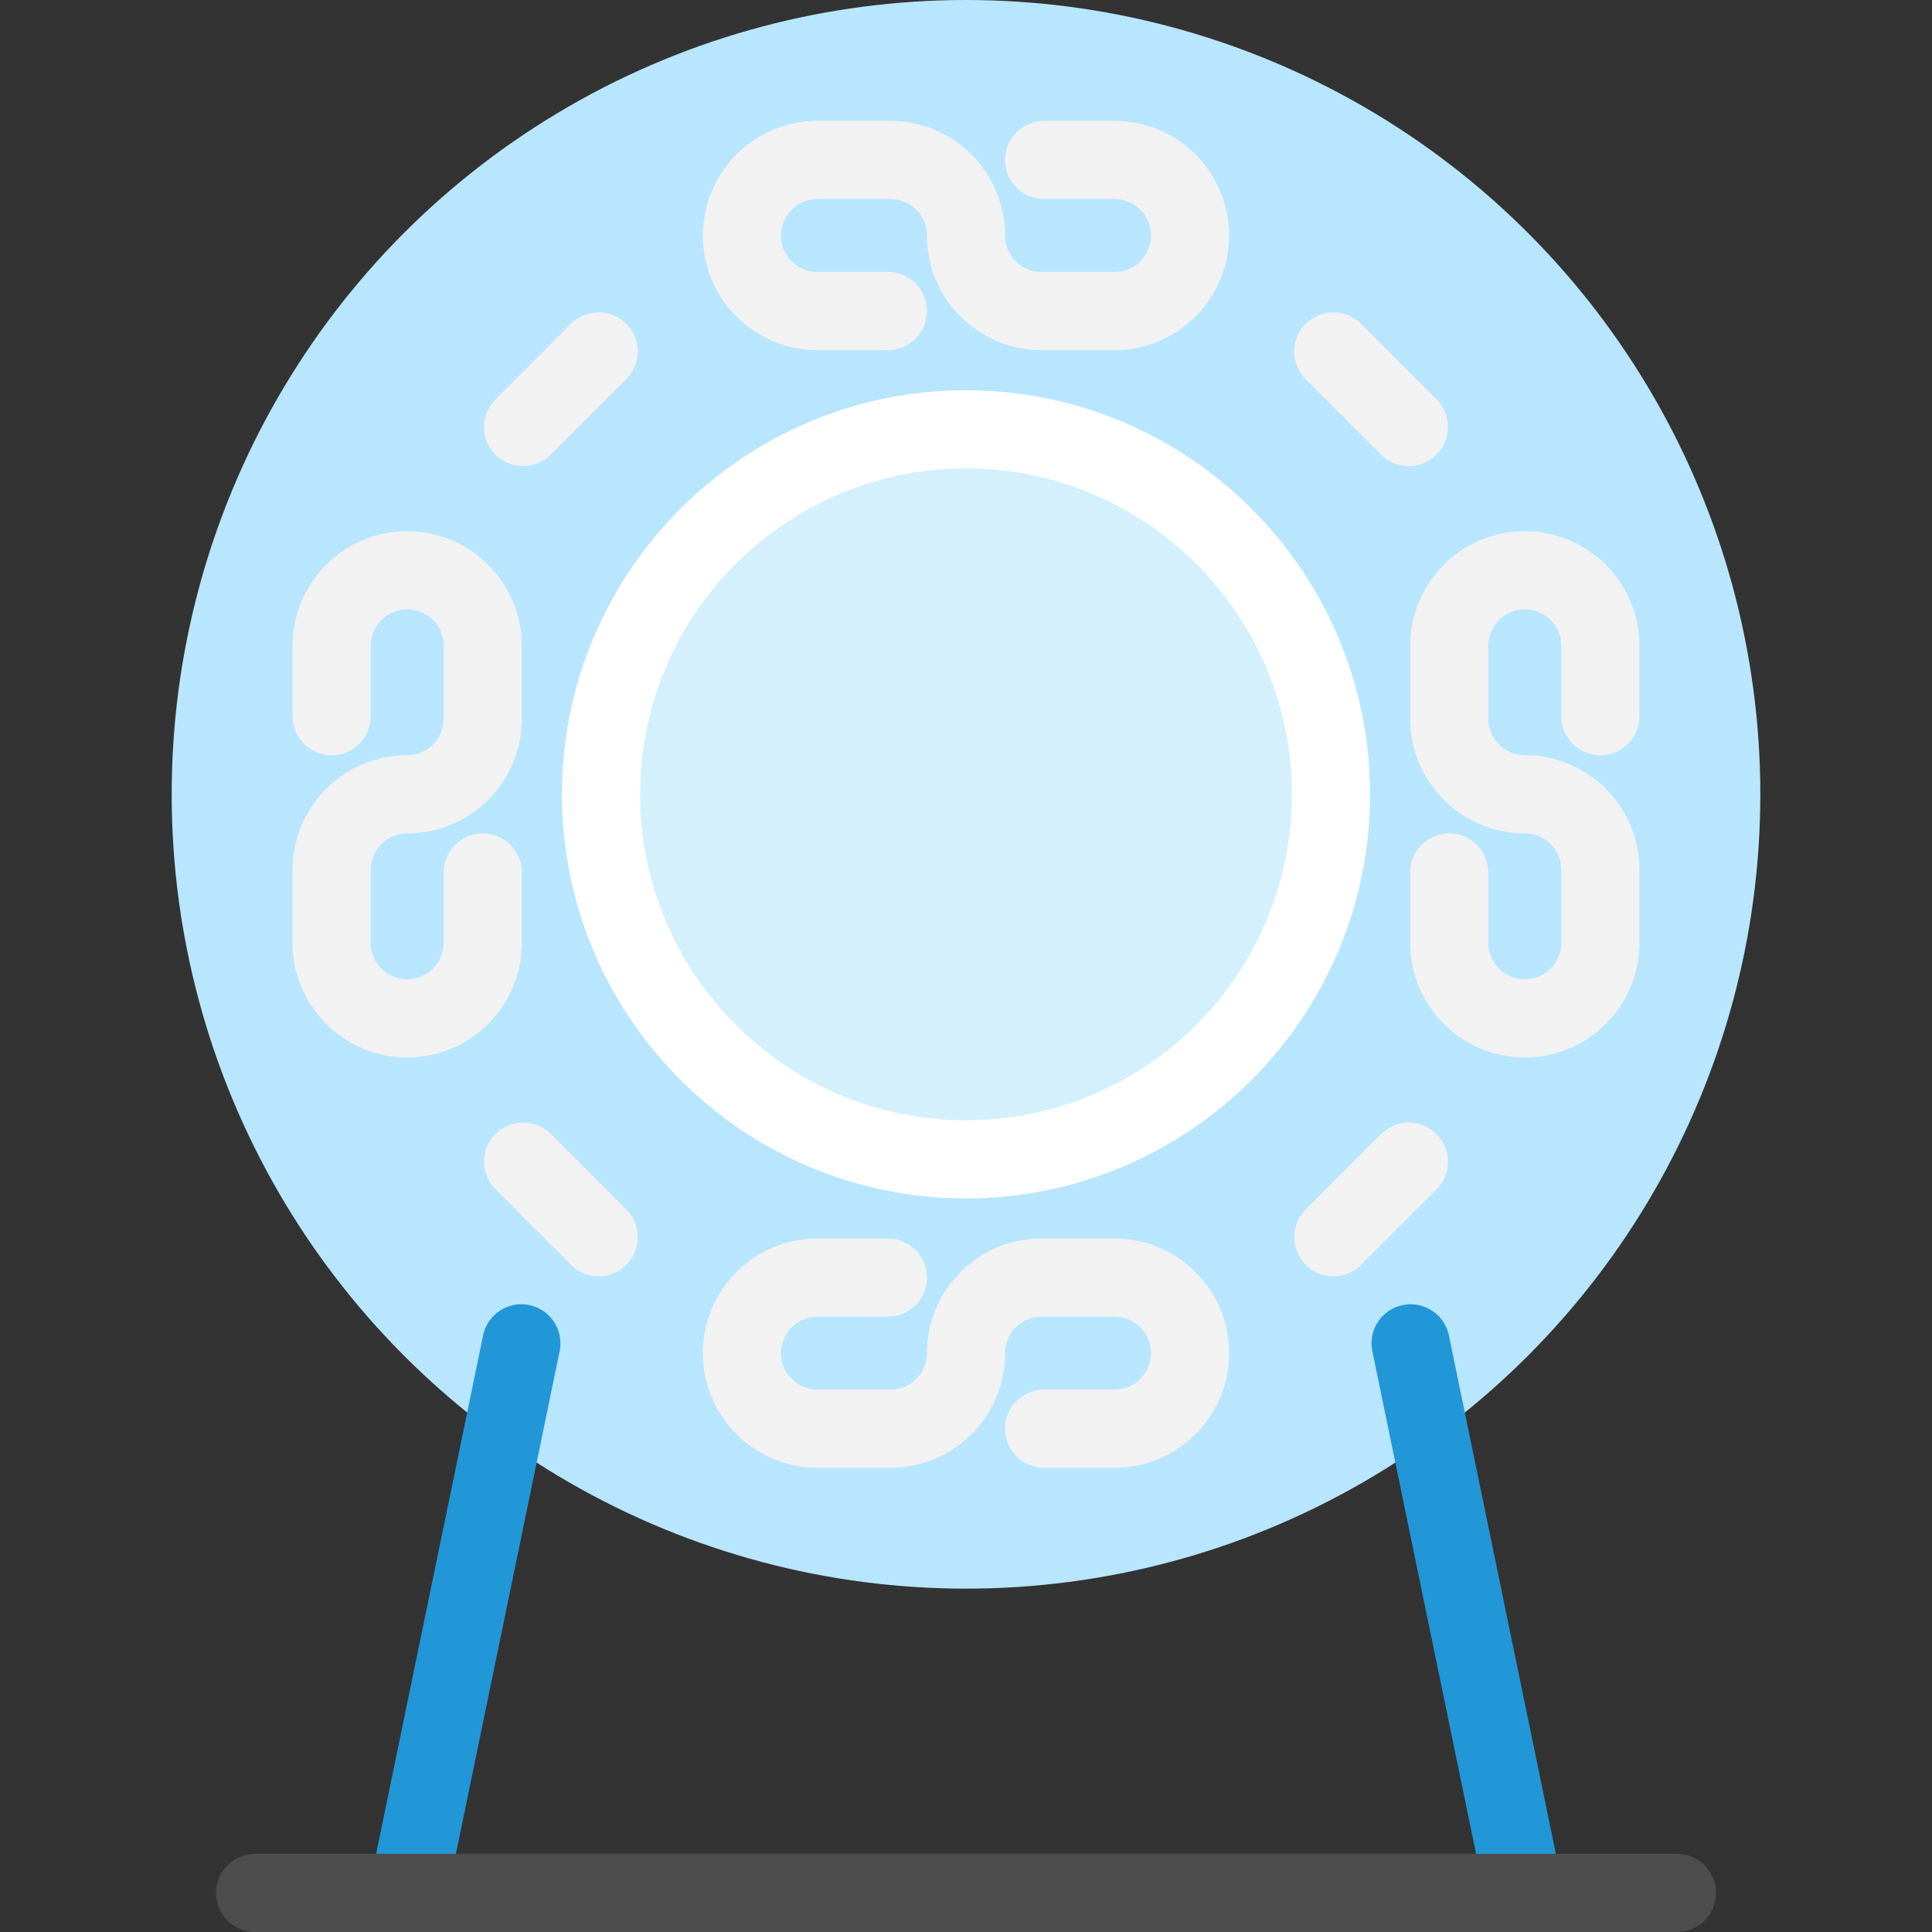
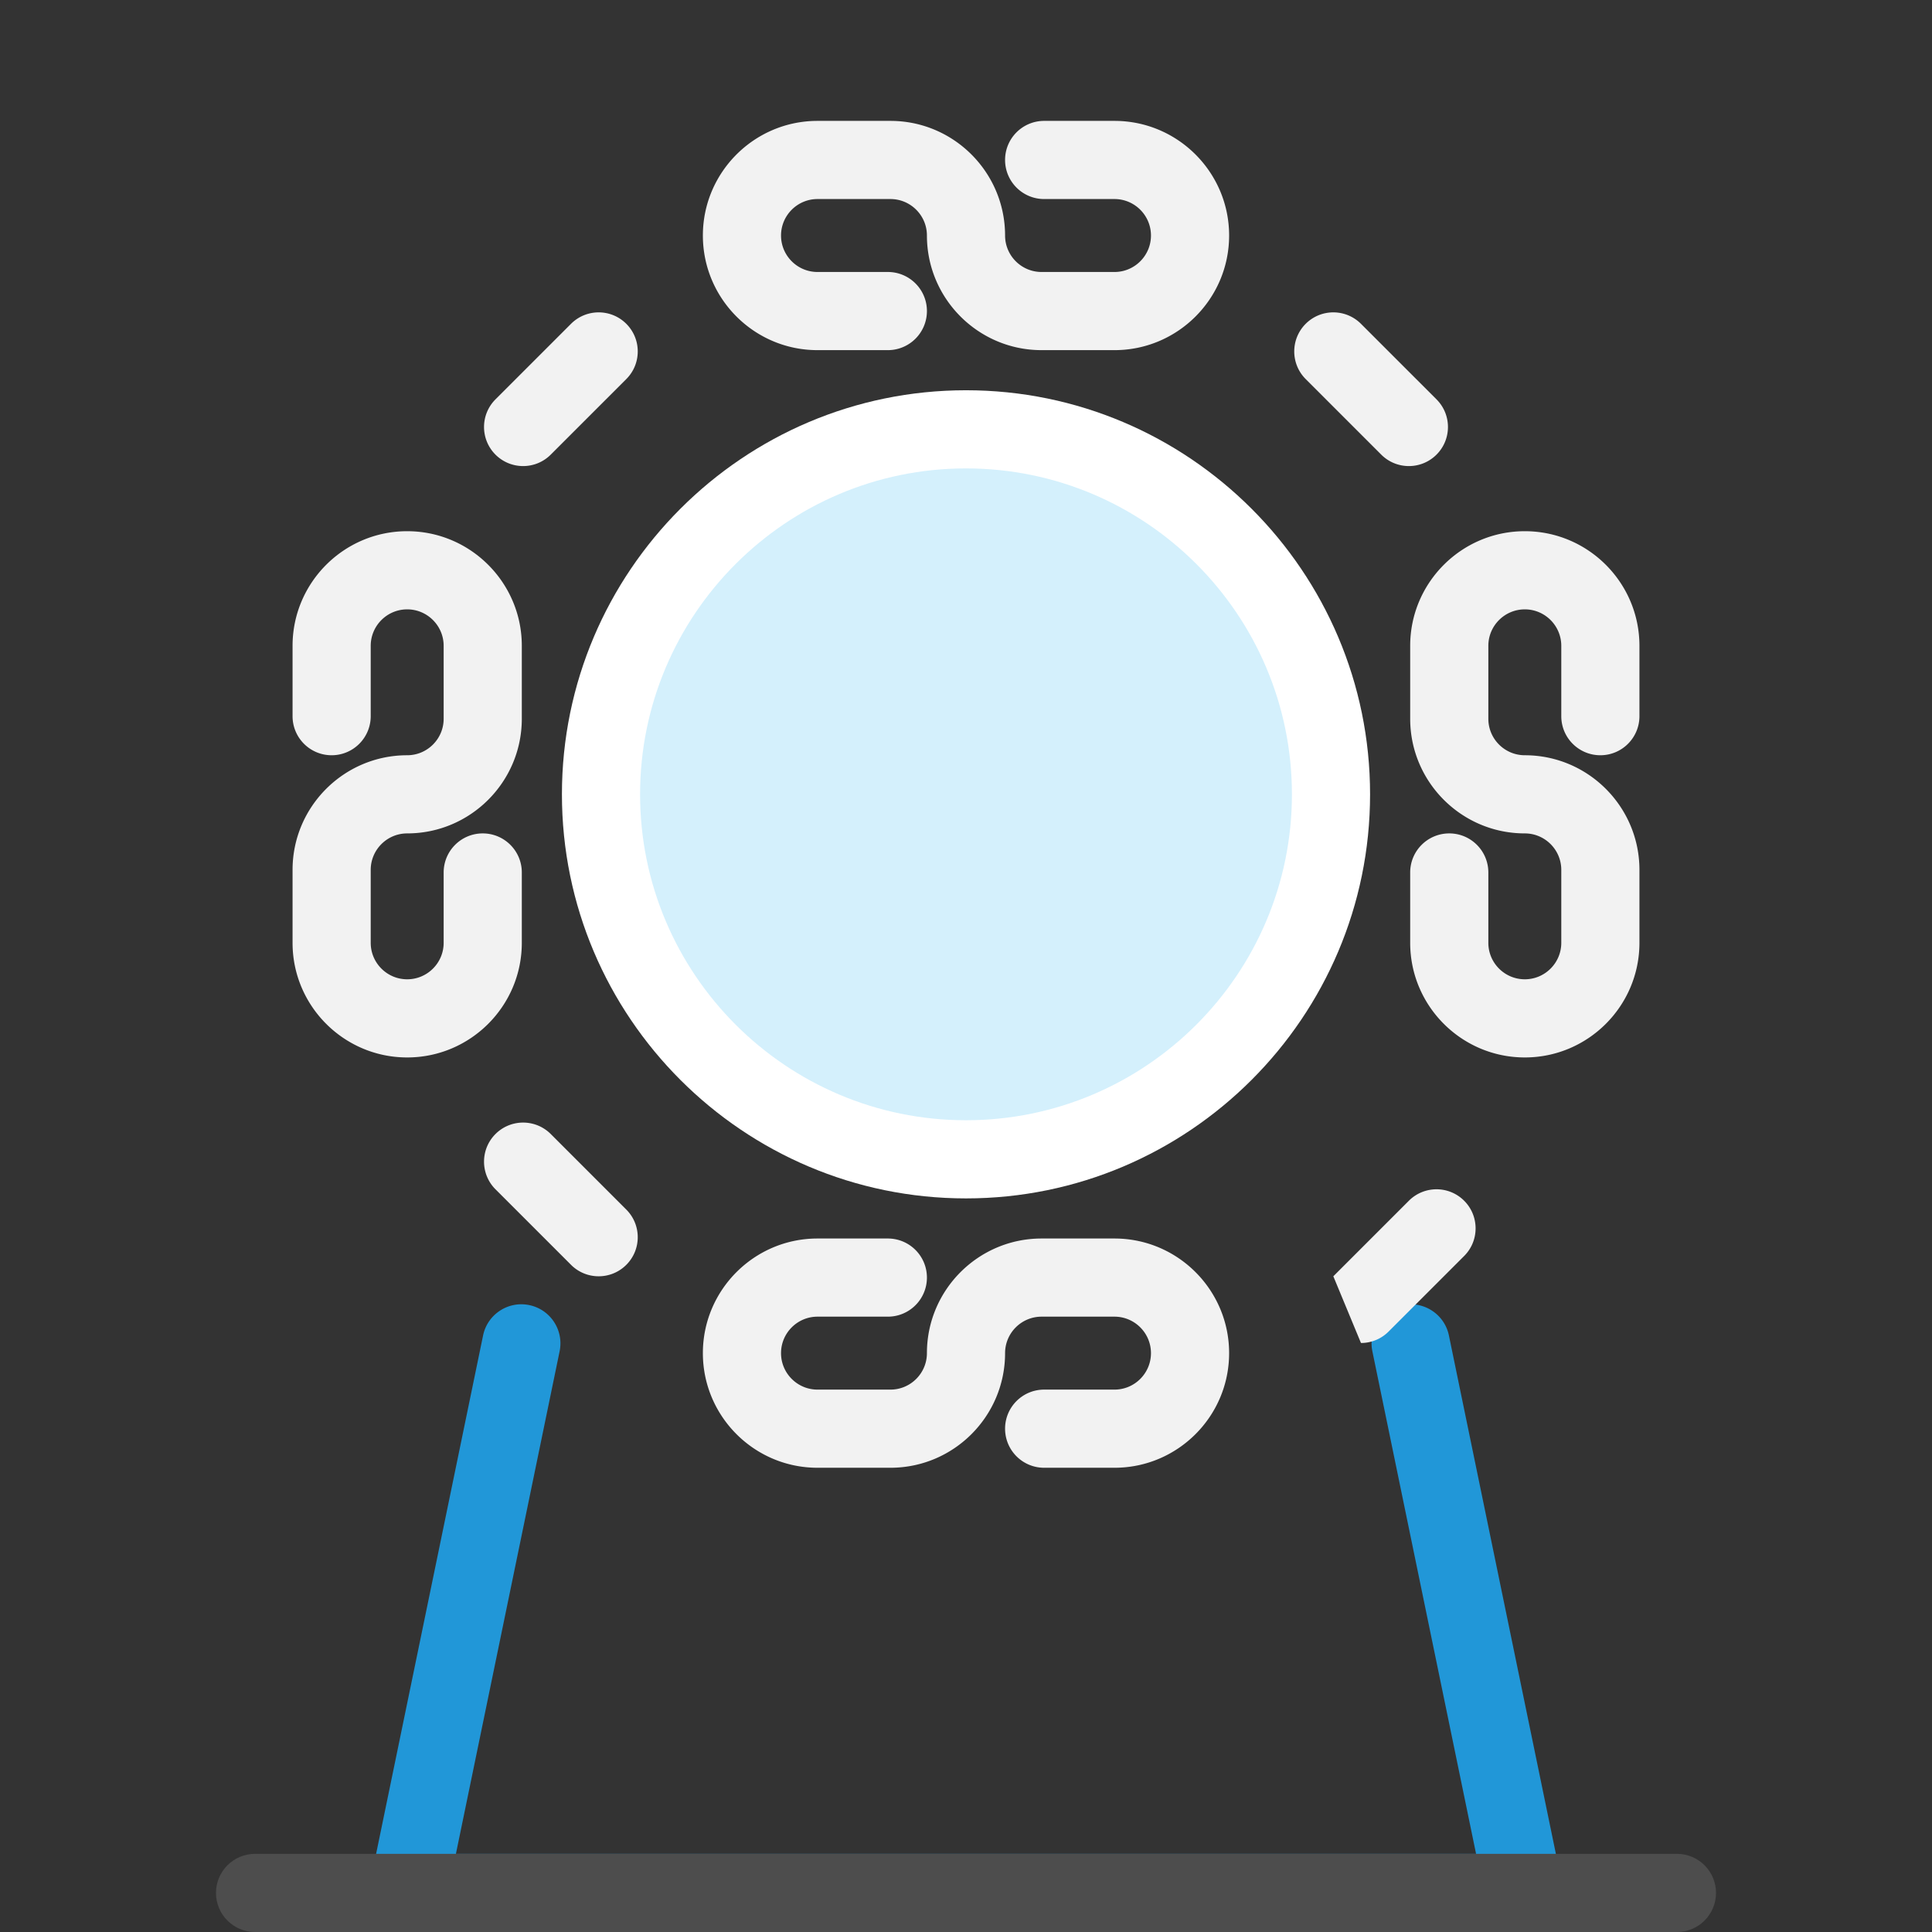
<svg xmlns="http://www.w3.org/2000/svg" version="1.1" width="512" height="512" x="0" y="0" viewBox="0 0 512 512" style="enable-background:new 0 0 512 512" xml:space="preserve">
  <rect x="0" y="0" width="512" height="512" fill="#333333" stroke="none" />
  <g>
-     <circle cx="256" cy="210.503" r="210.503" style="" fill="#B8E6FF" data-original="#b8e6ff" />
    <circle cx="256" cy="210.503" r="96.725" style="" fill="#D4F0FC" data-original="#d4f0fc" />
    <path d="M256 317.589c-59.046 0-107.084-48.038-107.084-107.084S196.954 103.421 256 103.421s107.084 48.038 107.084 107.084c-.001 59.047-48.04 107.084-107.084 107.084zm0-193.456c-47.625 0-86.372 38.747-86.372 86.372s38.747 86.372 86.372 86.372 86.372-38.747 86.372-86.372-38.747-86.372-86.372-86.372z" style="" fill="#FFFFFF" data-original="#ffffff" />
    <path d="M403.887 512H108.111a10.355 10.355 0 0 1-10.142-12.449l30.052-145.637c1.157-5.602 6.638-9.206 12.235-8.05 5.602 1.156 9.206 6.633 8.05 12.235l-27.483 133.189h270.353l-27.483-133.189c-1.156-5.602 2.448-11.08 8.05-12.235 5.599-1.157 11.078 2.447 12.235 8.05l30.053 145.639A10.357 10.357 0 0 1 403.887 512z" style="" fill="#2197D8" data-original="#2197d8" />
    <path d="M444.405 512H67.594c-5.721 0-10.356-4.637-10.356-10.356s4.635-10.356 10.356-10.356h376.811c5.721 0 10.356 4.637 10.356 10.356S450.124 512 444.405 512z" style="" fill="#4D4D4D" data-original="#4d4d4d" />
-     <path d="M404.091 280.235c-16.751 0-30.378-13.627-30.378-30.378v-18.641c0-5.719 4.635-10.356 10.356-10.356s10.356 4.637 10.356 10.356v18.641c0 5.33 4.337 9.666 9.666 9.666s9.666-4.336 9.666-9.666v-19.331c0-5.33-4.337-9.666-9.666-9.666-16.751 0-30.378-13.627-30.378-30.378v-19.331c0-16.751 13.627-30.378 30.378-30.378s30.378 13.627 30.378 30.378v18.641c0 5.719-4.635 10.356-10.356 10.356s-10.356-4.637-10.356-10.356v-18.641c0-5.33-4.337-9.666-9.666-9.666s-9.666 4.336-9.666 9.666v19.331c0 5.33 4.337 9.666 9.666 9.666 16.751 0 30.378 13.627 30.378 30.378v19.331c0 16.751-13.629 30.378-30.378 30.378zM107.909 280.235c-16.751 0-30.378-13.627-30.378-30.378v-19.331c0-16.751 13.627-30.378 30.378-30.378 5.329 0 9.666-4.336 9.666-9.666v-19.331c0-5.33-4.337-9.666-9.666-9.666-5.329 0-9.666 4.336-9.666 9.666v18.641c0 5.719-4.635 10.356-10.356 10.356s-10.356-4.637-10.356-10.356v-18.641c0-16.751 13.627-30.378 30.378-30.378s30.378 13.627 30.378 30.378v19.331c0 16.751-13.627 30.378-30.378 30.378-5.329 0-9.666 4.336-9.666 9.666v19.331c0 5.33 4.337 9.666 9.666 9.666 5.329 0 9.666-4.336 9.666-9.666v-18.641c0-5.719 4.635-10.356 10.356-10.356s10.356 4.637 10.356 10.356v18.641c0 16.751-13.629 30.378-30.378 30.378zM295.353 388.973h-18.641c-5.721 0-10.356-4.637-10.356-10.356s4.635-10.356 10.356-10.356h18.641c5.329 0 9.666-4.336 9.666-9.666s-4.337-9.666-9.666-9.666h-19.331c-5.329 0-9.666 4.336-9.666 9.666 0 16.751-13.627 30.378-30.378 30.378h-19.331c-16.751 0-30.378-13.627-30.378-30.378 0-16.75 13.627-30.378 30.378-30.378h18.641c5.721 0 10.356 4.637 10.356 10.356s-4.635 10.356-10.356 10.356h-18.641c-5.329 0-9.666 4.336-9.666 9.666s4.337 9.666 9.666 9.666h19.331c5.329 0 9.666-4.336 9.666-9.666 0-16.75 13.627-30.378 30.378-30.378h19.331c16.751 0 30.378 13.627 30.378 30.378-.001 16.751-13.629 30.378-30.378 30.378zM295.353 92.791h-19.331c-16.751 0-30.378-13.627-30.378-30.378 0-5.33-4.337-9.666-9.666-9.666h-19.331c-5.329 0-9.666 4.336-9.666 9.666s4.337 9.666 9.666 9.666h18.641c5.721 0 10.356 4.637 10.356 10.356s-4.635 10.356-10.356 10.356h-18.641c-16.751 0-30.378-13.627-30.378-30.378s13.627-30.378 30.378-30.378h19.331c16.751 0 30.378 13.627 30.378 30.378 0 5.33 4.337 9.666 9.666 9.666h19.331c5.329 0 9.666-4.336 9.666-9.666s-4.337-9.666-9.666-9.666h-18.641c-5.721 0-10.356-4.637-10.356-10.356s4.635-10.356 10.356-10.356h18.641c16.751 0 30.378 13.627 30.378 30.378s-13.629 30.378-30.378 30.378zM373.368 123.514c-2.65 0-5.301-1.011-7.324-3.034l-20.022-20.022c-4.044-4.044-4.044-10.602 0-14.645 4.046-4.044 10.602-4.044 14.646 0l20.022 20.022c4.044 4.044 4.044 10.602 0 14.645a10.32 10.32 0 0 1-7.322 3.034zM158.653 338.229c-2.65 0-5.301-1.011-7.324-3.034l-20.022-20.022c-4.044-4.044-4.044-10.602 0-14.645 4.046-4.044 10.602-4.044 14.646 0l20.022 20.022c4.044 4.044 4.044 10.602 0 14.645a10.32 10.32 0 0 1-7.322 3.034zM138.632 123.514c-2.65 0-5.301-1.011-7.324-3.034-4.044-4.044-4.044-10.602 0-14.645l20.022-20.022c4.046-4.044 10.602-4.044 14.646 0s4.044 10.602 0 14.645l-20.022 20.022a10.321 10.321 0 0 1-7.322 3.034zM353.347 338.229c-2.65 0-5.301-1.011-7.324-3.034-4.044-4.044-4.044-10.602 0-14.645l20.022-20.022c4.046-4.044 10.602-4.044 14.646 0 4.044 4.044 4.044 10.602 0 14.645l-20.022 20.022a10.323 10.323 0 0 1-7.322 3.034z" style="" fill="#F2F2F2" data-original="#f2f2f2" />
+     <path d="M404.091 280.235c-16.751 0-30.378-13.627-30.378-30.378v-18.641c0-5.719 4.635-10.356 10.356-10.356s10.356 4.637 10.356 10.356v18.641c0 5.33 4.337 9.666 9.666 9.666s9.666-4.336 9.666-9.666v-19.331c0-5.33-4.337-9.666-9.666-9.666-16.751 0-30.378-13.627-30.378-30.378v-19.331c0-16.751 13.627-30.378 30.378-30.378s30.378 13.627 30.378 30.378v18.641c0 5.719-4.635 10.356-10.356 10.356s-10.356-4.637-10.356-10.356v-18.641c0-5.33-4.337-9.666-9.666-9.666s-9.666 4.336-9.666 9.666v19.331c0 5.33 4.337 9.666 9.666 9.666 16.751 0 30.378 13.627 30.378 30.378v19.331c0 16.751-13.629 30.378-30.378 30.378zM107.909 280.235c-16.751 0-30.378-13.627-30.378-30.378v-19.331c0-16.751 13.627-30.378 30.378-30.378 5.329 0 9.666-4.336 9.666-9.666v-19.331c0-5.33-4.337-9.666-9.666-9.666-5.329 0-9.666 4.336-9.666 9.666v18.641c0 5.719-4.635 10.356-10.356 10.356s-10.356-4.637-10.356-10.356v-18.641c0-16.751 13.627-30.378 30.378-30.378s30.378 13.627 30.378 30.378v19.331c0 16.751-13.627 30.378-30.378 30.378-5.329 0-9.666 4.336-9.666 9.666v19.331c0 5.33 4.337 9.666 9.666 9.666 5.329 0 9.666-4.336 9.666-9.666v-18.641c0-5.719 4.635-10.356 10.356-10.356s10.356 4.637 10.356 10.356v18.641c0 16.751-13.629 30.378-30.378 30.378zM295.353 388.973h-18.641c-5.721 0-10.356-4.637-10.356-10.356s4.635-10.356 10.356-10.356h18.641c5.329 0 9.666-4.336 9.666-9.666s-4.337-9.666-9.666-9.666h-19.331c-5.329 0-9.666 4.336-9.666 9.666 0 16.751-13.627 30.378-30.378 30.378h-19.331c-16.751 0-30.378-13.627-30.378-30.378 0-16.75 13.627-30.378 30.378-30.378h18.641c5.721 0 10.356 4.637 10.356 10.356s-4.635 10.356-10.356 10.356h-18.641c-5.329 0-9.666 4.336-9.666 9.666s4.337 9.666 9.666 9.666h19.331c5.329 0 9.666-4.336 9.666-9.666 0-16.75 13.627-30.378 30.378-30.378h19.331c16.751 0 30.378 13.627 30.378 30.378-.001 16.751-13.629 30.378-30.378 30.378zM295.353 92.791h-19.331c-16.751 0-30.378-13.627-30.378-30.378 0-5.33-4.337-9.666-9.666-9.666h-19.331c-5.329 0-9.666 4.336-9.666 9.666s4.337 9.666 9.666 9.666h18.641c5.721 0 10.356 4.637 10.356 10.356s-4.635 10.356-10.356 10.356h-18.641c-16.751 0-30.378-13.627-30.378-30.378s13.627-30.378 30.378-30.378h19.331c16.751 0 30.378 13.627 30.378 30.378 0 5.33 4.337 9.666 9.666 9.666h19.331c5.329 0 9.666-4.336 9.666-9.666s-4.337-9.666-9.666-9.666h-18.641c-5.721 0-10.356-4.637-10.356-10.356s4.635-10.356 10.356-10.356h18.641c16.751 0 30.378 13.627 30.378 30.378s-13.629 30.378-30.378 30.378zM373.368 123.514c-2.65 0-5.301-1.011-7.324-3.034l-20.022-20.022c-4.044-4.044-4.044-10.602 0-14.645 4.046-4.044 10.602-4.044 14.646 0l20.022 20.022c4.044 4.044 4.044 10.602 0 14.645a10.32 10.32 0 0 1-7.322 3.034zM158.653 338.229c-2.65 0-5.301-1.011-7.324-3.034l-20.022-20.022c-4.044-4.044-4.044-10.602 0-14.645 4.046-4.044 10.602-4.044 14.646 0l20.022 20.022c4.044 4.044 4.044 10.602 0 14.645a10.32 10.32 0 0 1-7.322 3.034zM138.632 123.514c-2.65 0-5.301-1.011-7.324-3.034-4.044-4.044-4.044-10.602 0-14.645l20.022-20.022c4.046-4.044 10.602-4.044 14.646 0s4.044 10.602 0 14.645l-20.022 20.022a10.321 10.321 0 0 1-7.322 3.034zM353.347 338.229l20.022-20.022c4.046-4.044 10.602-4.044 14.646 0 4.044 4.044 4.044 10.602 0 14.645l-20.022 20.022a10.323 10.323 0 0 1-7.322 3.034z" style="" fill="#F2F2F2" data-original="#f2f2f2" />
  </g>
</svg>